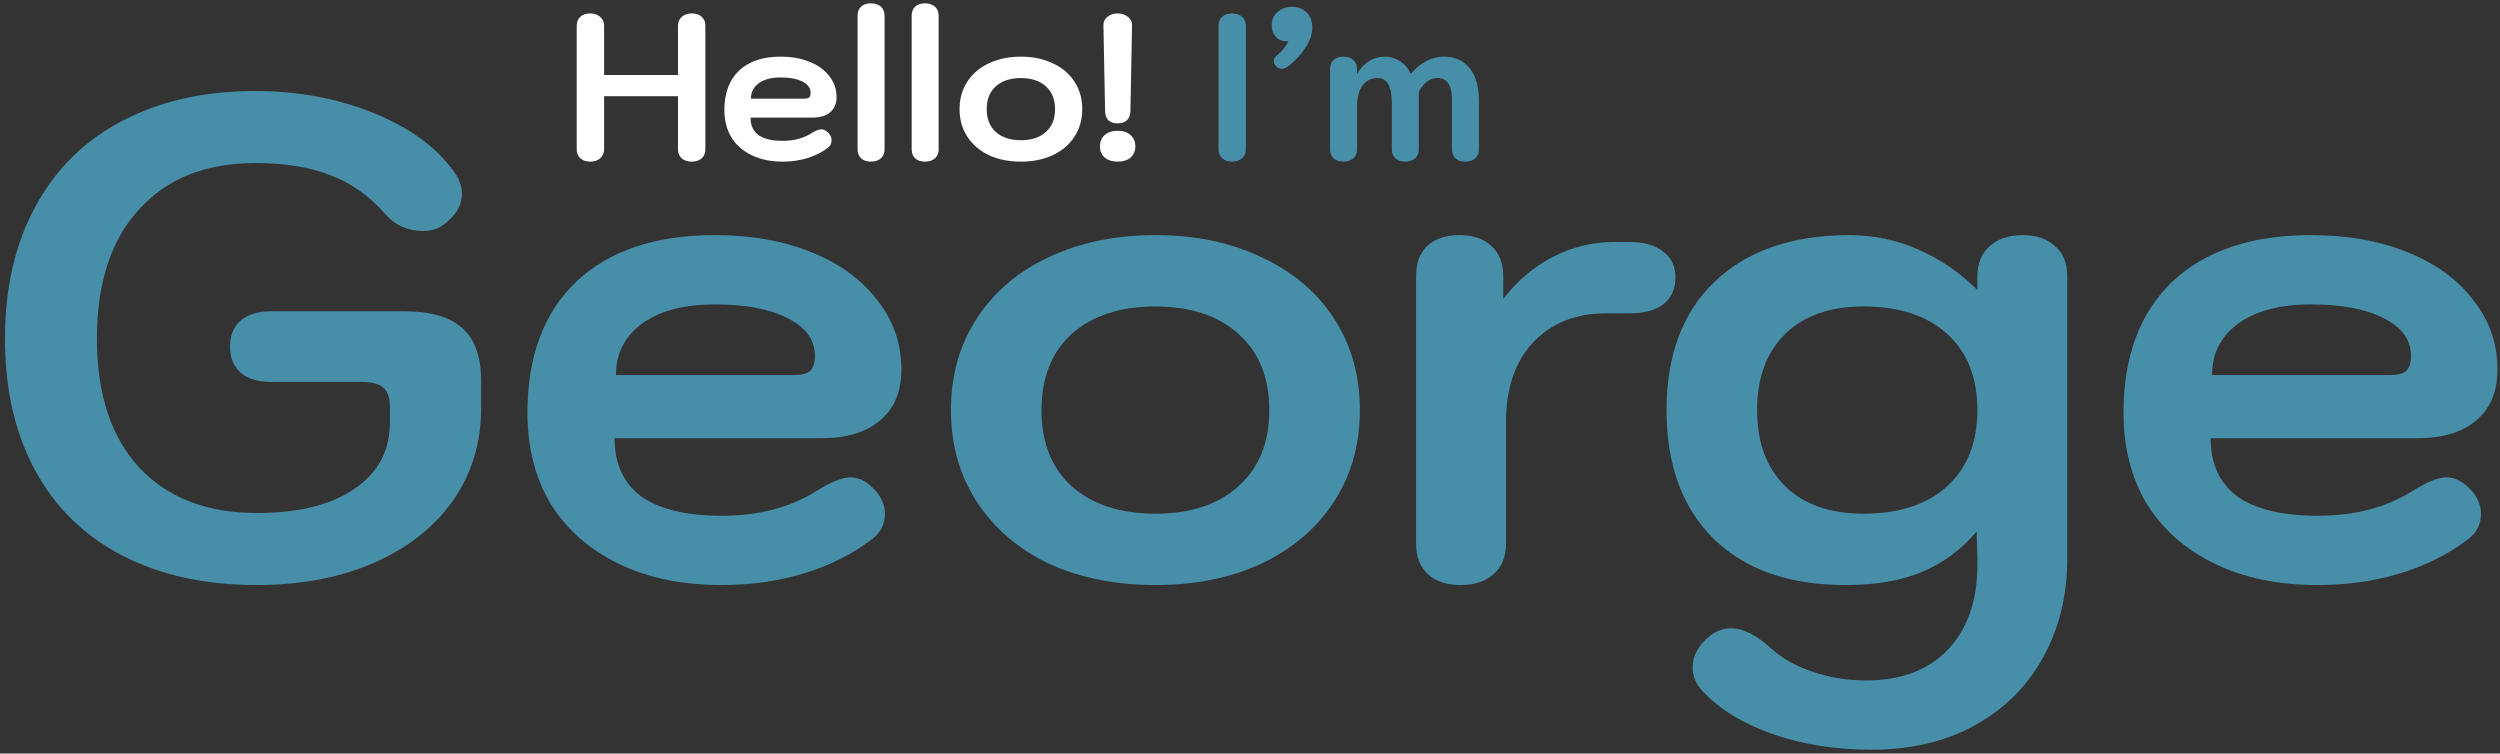
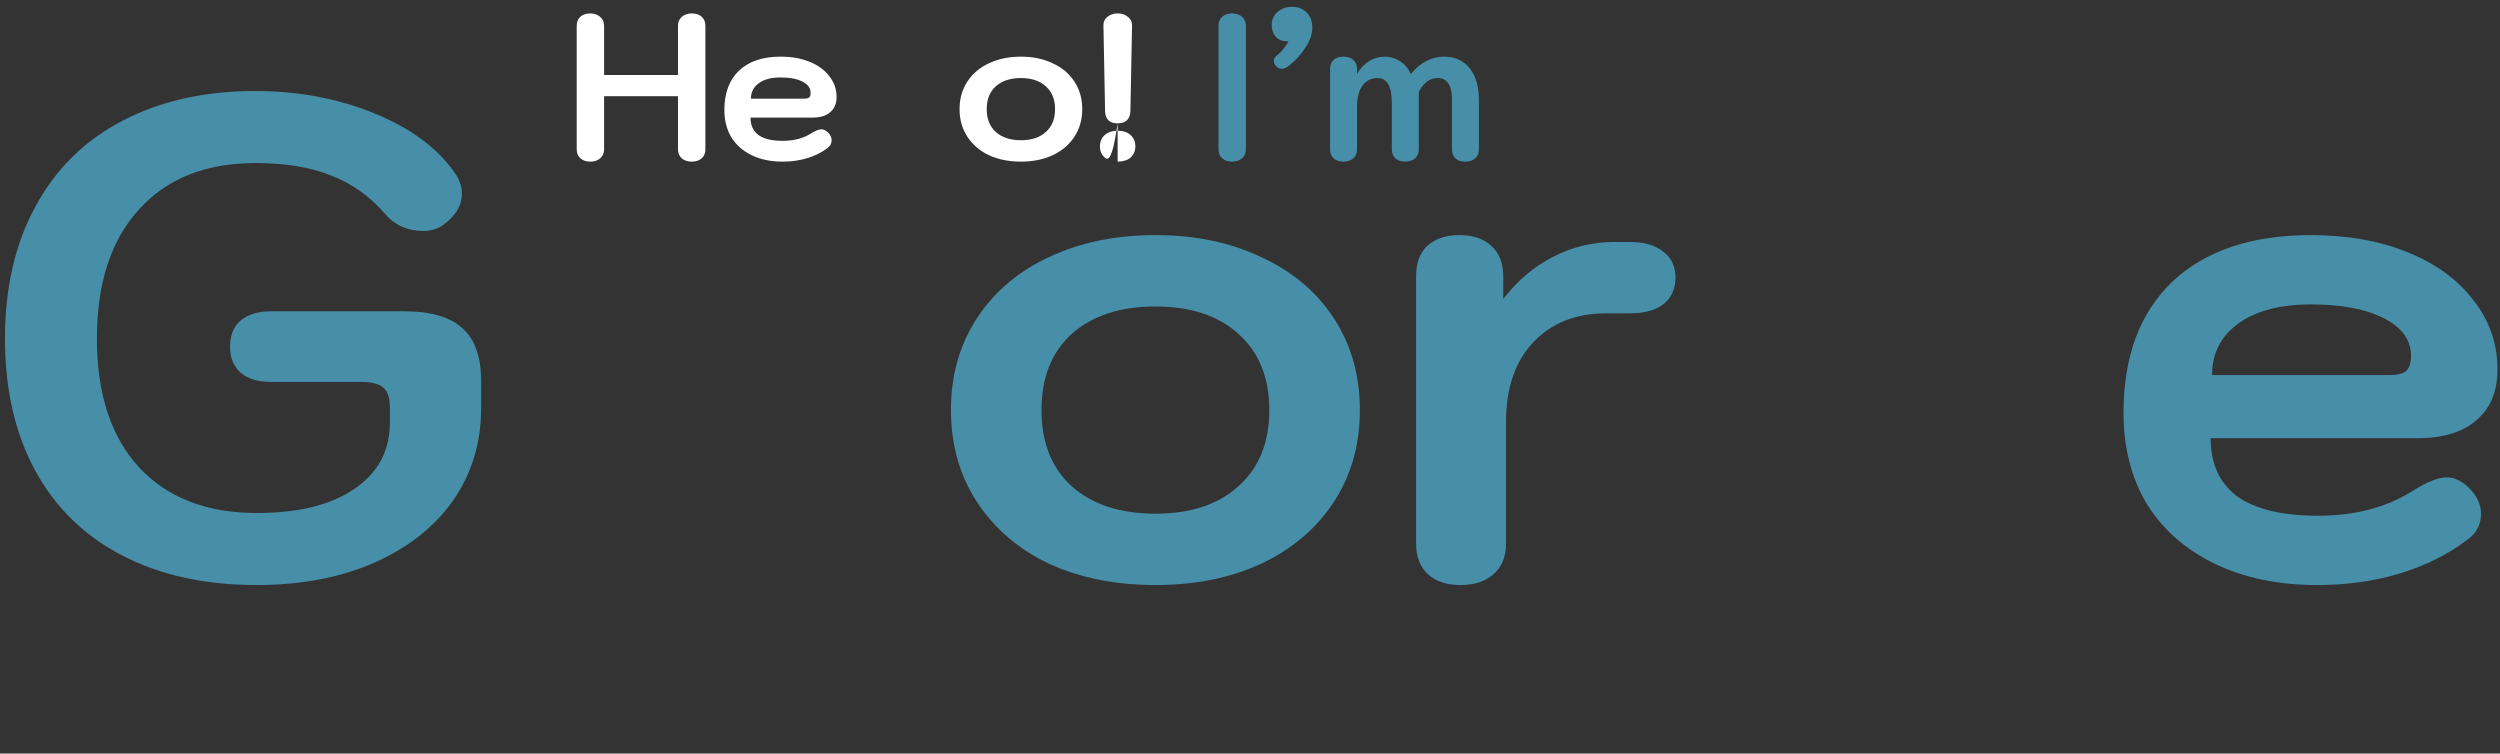
<svg xmlns="http://www.w3.org/2000/svg" width="282" height="85" viewBox="0 0 282 85" fill="none">
  <rect x="0" y="0" width="282" height="85" fill="#333333" stroke="none" />
  <path d="M151.542 18.232C151.063 18.232 150.691 18.108 150.428 17.861C150.165 17.613 150.033 17.273 150.033 16.839V7.784C150.033 7.35 150.165 7.01 150.428 6.762C150.691 6.514 151.063 6.391 151.542 6.391C152.007 6.391 152.378 6.514 152.657 6.762C152.936 7.01 153.075 7.35 153.075 7.784V8.341C153.431 7.722 153.88 7.242 154.422 6.901C154.963 6.561 155.552 6.391 156.186 6.391C156.836 6.391 157.425 6.569 157.951 6.925C158.477 7.265 158.872 7.737 159.135 8.341C160.234 7.041 161.48 6.391 162.873 6.391C164.112 6.391 165.079 6.824 165.776 7.691C166.472 8.558 166.82 9.765 166.82 11.313V16.839C166.82 17.273 166.681 17.613 166.403 17.861C166.124 18.108 165.752 18.232 165.288 18.232C164.808 18.232 164.437 18.108 164.174 17.861C163.91 17.613 163.779 17.273 163.779 16.839V11.127C163.779 10.369 163.639 9.796 163.361 9.409C163.098 9.007 162.703 8.805 162.177 8.805C161.728 8.805 161.333 8.929 160.993 9.177C160.652 9.425 160.335 9.819 160.041 10.361V16.839C160.041 17.273 159.901 17.613 159.623 17.861C159.344 18.108 158.972 18.232 158.508 18.232C158.028 18.232 157.657 18.108 157.394 17.861C157.13 17.613 156.999 17.273 156.999 16.839V11.615C156.999 9.742 156.465 8.805 155.397 8.805C154.669 8.805 154.097 9.092 153.679 9.664C153.276 10.237 153.075 11.027 153.075 12.033V16.839C153.075 17.273 152.936 17.613 152.657 17.861C152.378 18.108 152.007 18.232 151.542 18.232Z" fill="#478EA8" />
  <path d="M143.919 7.435C143.765 7.265 143.687 7.079 143.687 6.878C143.687 6.646 143.796 6.445 144.012 6.274C144.291 6.058 144.554 5.795 144.802 5.485C145.065 5.16 145.243 4.881 145.336 4.649C144.794 4.695 144.345 4.556 143.989 4.231C143.633 3.891 143.455 3.411 143.455 2.792C143.455 2.203 143.672 1.723 144.105 1.352C144.539 0.965 145.088 0.771 145.754 0.771C146.435 0.771 146.984 0.988 147.402 1.422C147.82 1.84 148.029 2.405 148.029 3.117C148.029 3.829 147.782 4.564 147.286 5.322C146.806 6.081 146.187 6.77 145.429 7.389C145.135 7.637 144.856 7.76 144.593 7.76C144.33 7.76 144.105 7.652 143.919 7.435Z" fill="#478EA8" />
  <path d="M138.981 18.232C138.516 18.232 138.145 18.108 137.866 17.861C137.588 17.613 137.448 17.273 137.448 16.839V2.908C137.448 2.474 137.588 2.134 137.866 1.886C138.145 1.638 138.516 1.515 138.981 1.515C139.43 1.515 139.801 1.638 140.095 1.886C140.389 2.134 140.536 2.474 140.536 2.908V16.839C140.536 17.273 140.389 17.613 140.095 17.861C139.801 18.108 139.43 18.232 138.981 18.232Z" fill="#478EA8" />
-   <path d="M126.07 13.914C125.157 13.914 124.685 13.457 124.654 12.544L124.468 2.908C124.452 2.49 124.6 2.157 124.909 1.909C125.219 1.646 125.606 1.515 126.07 1.515C126.534 1.515 126.921 1.646 127.231 1.909C127.556 2.157 127.711 2.49 127.695 2.908L127.51 12.544C127.494 12.992 127.363 13.333 127.115 13.565C126.867 13.797 126.519 13.914 126.07 13.914ZM126.07 18.232C125.451 18.232 124.963 18.078 124.607 17.768C124.251 17.443 124.073 17.025 124.073 16.514C124.073 15.988 124.251 15.562 124.607 15.237C124.963 14.912 125.451 14.749 126.07 14.749C126.689 14.749 127.177 14.912 127.533 15.237C127.889 15.562 128.067 15.988 128.067 16.514C128.067 17.025 127.889 17.443 127.533 17.768C127.177 18.078 126.689 18.232 126.07 18.232Z" fill="white" />
+   <path d="M126.07 13.914C125.157 13.914 124.685 13.457 124.654 12.544L124.468 2.908C124.452 2.49 124.6 2.157 124.909 1.909C125.219 1.646 125.606 1.515 126.07 1.515C126.534 1.515 126.921 1.646 127.231 1.909C127.556 2.157 127.711 2.49 127.695 2.908L127.51 12.544C127.494 12.992 127.363 13.333 127.115 13.565C126.867 13.797 126.519 13.914 126.07 13.914ZC125.451 18.232 124.963 18.078 124.607 17.768C124.251 17.443 124.073 17.025 124.073 16.514C124.073 15.988 124.251 15.562 124.607 15.237C124.963 14.912 125.451 14.749 126.07 14.749C126.689 14.749 127.177 14.912 127.533 15.237C127.889 15.562 128.067 15.988 128.067 16.514C128.067 17.025 127.889 17.443 127.533 17.768C127.177 18.078 126.689 18.232 126.07 18.232Z" fill="white" />
  <path d="M115.158 18.232C113.811 18.232 112.611 17.992 111.559 17.512C110.521 17.017 109.709 16.321 109.121 15.423C108.532 14.525 108.238 13.488 108.238 12.312C108.238 11.135 108.532 10.098 109.121 9.2C109.709 8.302 110.521 7.613 111.559 7.134C112.611 6.638 113.811 6.391 115.158 6.391C116.504 6.391 117.696 6.638 118.733 7.134C119.786 7.613 120.606 8.302 121.194 9.2C121.783 10.098 122.077 11.135 122.077 12.312C122.077 13.488 121.783 14.525 121.194 15.423C120.606 16.321 119.786 17.017 118.733 17.512C117.696 17.992 116.504 18.232 115.158 18.232ZM115.158 15.818C116.349 15.818 117.286 15.508 117.967 14.889C118.664 14.27 119.012 13.411 119.012 12.312C119.012 11.212 118.664 10.353 117.967 9.734C117.286 9.115 116.349 8.805 115.158 8.805C113.966 8.805 113.021 9.115 112.325 9.734C111.644 10.353 111.303 11.212 111.303 12.312C111.303 13.411 111.644 14.27 112.325 14.889C113.021 15.508 113.966 15.818 115.158 15.818Z" fill="white" />
-   <path d="M104.345 18.232C103.865 18.232 103.494 18.108 103.231 17.861C102.968 17.613 102.836 17.273 102.836 16.839V1.77C102.836 1.337 102.968 0.996 103.231 0.748C103.494 0.501 103.865 0.377 104.345 0.377C104.81 0.377 105.181 0.501 105.46 0.748C105.738 0.996 105.878 1.337 105.878 1.77V16.839C105.878 17.273 105.738 17.613 105.46 17.861C105.181 18.108 104.81 18.232 104.345 18.232Z" fill="white" />
-   <path d="M98.246 18.232C97.766 18.232 97.394 18.108 97.131 17.861C96.868 17.613 96.736 17.273 96.736 16.839V1.77C96.736 1.337 96.868 0.996 97.131 0.748C97.394 0.501 97.766 0.377 98.246 0.377C98.71 0.377 99.081 0.501 99.36 0.748C99.639 0.996 99.778 1.337 99.778 1.77V16.839C99.778 17.273 99.639 17.613 99.36 17.861C99.081 18.108 98.71 18.232 98.246 18.232Z" fill="white" />
  <path d="M88.28 18.232C86.949 18.232 85.788 17.992 84.797 17.512C83.806 17.033 83.04 16.359 82.498 15.492C81.972 14.61 81.709 13.581 81.709 12.404C81.709 10.5 82.258 9.022 83.358 7.97C84.472 6.917 86.035 6.391 88.048 6.391C89.286 6.391 90.377 6.584 91.322 6.971C92.281 7.358 93.024 7.9 93.551 8.596C94.092 9.278 94.363 10.059 94.363 10.941C94.363 11.684 94.123 12.257 93.644 12.66C93.179 13.062 92.513 13.263 91.647 13.263H84.658C84.658 14.13 84.96 14.788 85.563 15.237C86.183 15.671 87.088 15.887 88.28 15.887C89.534 15.887 90.602 15.608 91.484 15.051C91.98 14.742 92.367 14.587 92.645 14.587C92.908 14.587 93.164 14.711 93.411 14.958C93.674 15.222 93.806 15.508 93.806 15.818C93.806 16.189 93.651 16.483 93.342 16.7C92.692 17.195 91.933 17.574 91.066 17.838C90.199 18.101 89.271 18.232 88.28 18.232ZM90.718 11.127C90.981 11.127 91.167 11.081 91.275 10.988C91.383 10.88 91.438 10.709 91.438 10.477C91.438 9.935 91.128 9.51 90.509 9.2C89.905 8.891 89.085 8.736 88.048 8.736C87.011 8.736 86.19 8.952 85.587 9.386C84.998 9.819 84.704 10.4 84.704 11.127H90.718Z" fill="white" />
  <path d="M66.586 18.232C66.122 18.232 65.75 18.108 65.472 17.861C65.193 17.613 65.054 17.273 65.054 16.839V2.908C65.054 2.474 65.193 2.134 65.472 1.886C65.75 1.638 66.122 1.515 66.586 1.515C67.05 1.515 67.422 1.646 67.701 1.909C67.995 2.157 68.142 2.49 68.142 2.908V8.457H76.477V2.908C76.477 2.49 76.617 2.157 76.895 1.909C77.189 1.646 77.569 1.515 78.033 1.515C78.498 1.515 78.869 1.638 79.148 1.886C79.426 2.134 79.566 2.474 79.566 2.908V16.839C79.566 17.273 79.426 17.613 79.148 17.861C78.869 18.108 78.498 18.232 78.033 18.232C77.569 18.232 77.189 18.108 76.895 17.861C76.617 17.598 76.477 17.257 76.477 16.839V10.849H68.142V16.839C68.142 17.257 67.995 17.598 67.701 17.861C67.422 18.108 67.05 18.232 66.586 18.232Z" fill="white" />
  <path d="M261.437 65.993C257 65.993 253.13 65.193 249.828 63.593C246.526 61.994 243.972 59.749 242.166 56.86C240.411 53.919 239.534 50.488 239.534 46.566C239.534 40.22 241.366 35.292 245.029 31.784C248.744 28.275 253.956 26.52 260.663 26.52C264.791 26.52 268.429 27.166 271.576 28.455C274.775 29.745 277.252 31.551 279.006 33.873C280.812 36.144 281.715 38.749 281.715 41.69C281.715 44.167 280.915 46.076 279.316 47.417C277.768 48.759 275.549 49.43 272.66 49.43H249.364C249.364 52.319 250.37 54.512 252.382 56.009C254.446 57.453 257.464 58.176 261.437 58.176C265.617 58.176 269.177 57.247 272.118 55.389C273.769 54.357 275.059 53.842 275.988 53.842C276.865 53.842 277.716 54.254 278.542 55.08C279.419 55.957 279.858 56.911 279.858 57.944C279.858 59.182 279.342 60.162 278.31 60.885C276.143 62.536 273.614 63.8 270.725 64.677C267.835 65.554 264.74 65.993 261.437 65.993ZM269.564 42.309C270.441 42.309 271.06 42.155 271.422 41.845C271.783 41.484 271.963 40.916 271.963 40.142C271.963 38.336 270.931 36.917 268.867 35.886C266.855 34.853 264.12 34.337 260.663 34.337C257.206 34.337 254.472 35.06 252.459 36.505C250.499 37.949 249.518 39.884 249.518 42.309H269.564Z" fill="#478EA8" />
-   <path d="M211.05 84.568C207.026 84.568 203.311 83.975 199.905 82.788C196.552 81.601 193.92 79.976 192.011 77.912C191.289 77.138 190.927 76.261 190.927 75.28C190.927 73.99 191.547 72.829 192.785 71.797C193.559 71.178 194.384 70.869 195.262 70.869C196.603 70.869 198.099 71.617 199.751 73.113C200.989 74.248 202.537 75.126 204.394 75.745C206.303 76.415 208.342 76.751 210.509 76.751C214.533 76.751 217.655 75.538 219.874 73.113C222.092 70.688 223.15 67.334 223.047 63.052L222.97 59.956C221.215 62.02 219.151 63.542 216.778 64.522C214.456 65.502 211.592 65.993 208.187 65.993C201.84 65.993 196.887 64.264 193.327 60.807C189.766 57.298 187.986 52.448 187.986 46.257C187.986 40.065 189.792 35.24 193.404 31.784C197.068 28.275 202.15 26.52 208.651 26.52C211.334 26.52 213.914 27.062 216.391 28.146C218.868 29.229 221.086 30.752 223.047 32.712V31.164C223.047 29.72 223.511 28.584 224.44 27.759C225.369 26.933 226.607 26.52 228.155 26.52C229.703 26.52 230.916 26.933 231.793 27.759C232.721 28.533 233.186 29.668 233.186 31.164V63.052C233.186 67.179 232.283 70.869 230.477 74.119C228.723 77.37 226.169 79.924 222.815 81.782C219.512 83.639 215.591 84.568 211.05 84.568ZM210.199 57.944C214.224 57.944 217.371 56.911 219.641 54.848C221.912 52.784 223.047 49.92 223.047 46.257C223.047 42.593 221.912 39.73 219.641 37.666C217.371 35.602 214.224 34.57 210.199 34.57C206.432 34.57 203.491 35.602 201.376 37.666C199.26 39.73 198.203 42.593 198.203 46.257C198.203 49.92 199.26 52.784 201.376 54.848C203.491 56.911 206.432 57.944 210.199 57.944Z" fill="#478EA8" />
  <path d="M164.768 65.993C163.169 65.993 161.93 65.58 161.053 64.754C160.176 63.929 159.737 62.794 159.737 61.349V31.164C159.737 29.668 160.15 28.533 160.976 27.759C161.853 26.933 163.065 26.52 164.613 26.52C166.161 26.52 167.374 26.933 168.251 27.759C169.128 28.584 169.567 29.72 169.567 31.164V33.718C171.166 31.654 173.024 30.081 175.139 28.997C177.306 27.862 179.628 27.294 182.105 27.294H183.808C185.459 27.294 186.723 27.656 187.6 28.378C188.529 29.049 188.993 30.029 188.993 31.319C188.993 32.609 188.529 33.615 187.6 34.337C186.723 35.008 185.459 35.344 183.808 35.344H181.176C177.719 35.344 174.959 36.453 172.895 38.672C170.882 40.839 169.876 43.831 169.876 47.65V61.349C169.876 62.794 169.412 63.929 168.483 64.754C167.554 65.58 166.316 65.993 164.768 65.993Z" fill="#478EA8" />
  <path d="M130.329 65.993C125.84 65.993 121.841 65.193 118.332 63.593C114.875 61.942 112.166 59.62 110.206 56.628C108.245 53.635 107.265 50.178 107.265 46.257C107.265 42.335 108.245 38.878 110.206 35.886C112.166 32.893 114.875 30.597 118.332 28.997C121.841 27.346 125.84 26.52 130.329 26.52C134.818 26.52 138.791 27.346 142.248 28.997C145.756 30.597 148.491 32.893 150.452 35.886C152.413 38.878 153.393 42.335 153.393 46.257C153.393 50.178 152.413 53.635 150.452 56.628C148.491 59.62 145.756 61.942 142.248 63.593C138.791 65.193 134.818 65.993 130.329 65.993ZM130.329 57.944C134.302 57.944 137.423 56.911 139.694 54.848C142.016 52.784 143.177 49.92 143.177 46.257C143.177 42.593 142.016 39.73 139.694 37.666C137.423 35.602 134.302 34.57 130.329 34.57C126.356 34.57 123.208 35.602 120.886 37.666C118.616 39.73 117.481 42.593 117.481 46.257C117.481 49.92 118.616 52.784 120.886 54.848C123.208 56.911 126.356 57.944 130.329 57.944Z" fill="#478EA8" />
-   <path d="M81.399 65.993C76.962 65.993 73.092 65.193 69.79 63.593C66.488 61.994 63.934 59.749 62.128 56.86C60.373 53.919 59.496 50.488 59.496 46.566C59.496 40.22 61.328 35.292 64.991 31.784C68.706 28.275 73.918 26.52 80.625 26.52C84.753 26.52 88.391 27.166 91.538 28.455C94.737 29.745 97.214 31.551 98.968 33.873C100.774 36.144 101.677 38.749 101.677 41.69C101.677 44.167 100.877 46.076 99.278 47.417C97.73 48.759 95.511 49.43 92.622 49.43H69.325C69.325 52.319 70.332 54.512 72.344 56.009C74.408 57.453 77.426 58.176 81.399 58.176C85.579 58.176 89.139 57.247 92.08 55.389C93.731 54.357 95.021 53.842 95.95 53.842C96.827 53.842 97.678 54.254 98.504 55.08C99.381 55.957 99.82 56.911 99.82 57.944C99.82 59.182 99.304 60.162 98.272 60.885C96.105 62.536 93.576 63.8 90.687 64.677C87.797 65.554 84.701 65.993 81.399 65.993ZM89.526 42.309C90.403 42.309 91.022 42.155 91.383 41.845C91.745 41.484 91.925 40.916 91.925 40.142C91.925 38.336 90.893 36.917 88.829 35.886C86.817 34.853 84.082 34.337 80.625 34.337C77.168 34.337 74.434 35.06 72.421 36.505C70.461 37.949 69.48 39.884 69.48 42.309H89.526Z" fill="#478EA8" />
  <path d="M28.965 65.993C23.134 65.993 18.078 64.884 13.795 62.665C9.512 60.446 6.236 57.247 3.966 53.068C1.695 48.888 0.56 43.935 0.56 38.208C0.56 32.48 1.695 27.527 3.966 23.348C6.236 19.117 9.486 15.892 13.717 13.673C18 11.403 23.031 10.268 28.81 10.268C33.608 10.268 38.046 11.093 42.122 12.744C46.198 14.395 49.217 16.588 51.177 19.323C51.797 20.148 52.106 21 52.106 21.877C52.106 23.167 51.41 24.328 50.016 25.36C49.397 25.824 48.623 26.056 47.694 26.056C46.92 26.056 46.147 25.902 45.373 25.592C44.599 25.231 43.954 24.741 43.438 24.122C41.683 22.109 39.645 20.665 37.323 19.787C35.002 18.859 32.164 18.394 28.81 18.394C23.186 18.394 18.8 20.148 15.652 23.657C12.505 27.114 10.931 31.964 10.931 38.208C10.931 44.399 12.505 49.224 15.652 52.681C18.851 56.138 23.289 57.866 28.965 57.866C33.66 57.866 37.323 56.963 39.955 55.157C42.638 53.352 43.98 50.849 43.98 47.65V45.947C43.98 44.864 43.721 44.116 43.206 43.703C42.741 43.29 41.916 43.084 40.729 43.084H30.59C29.145 43.084 28.01 42.748 27.184 42.078C26.359 41.355 25.946 40.375 25.946 39.136C25.946 37.846 26.333 36.866 27.107 36.195C27.933 35.473 29.094 35.112 30.59 35.112H45.605C48.597 35.112 50.79 35.757 52.184 37.047C53.577 38.285 54.273 40.272 54.273 43.006V46.025C54.273 49.946 53.215 53.429 51.1 56.473C48.984 59.466 45.992 61.814 42.122 63.516C38.304 65.168 33.918 65.993 28.965 65.993Z" fill="#478EA8" />
</svg>